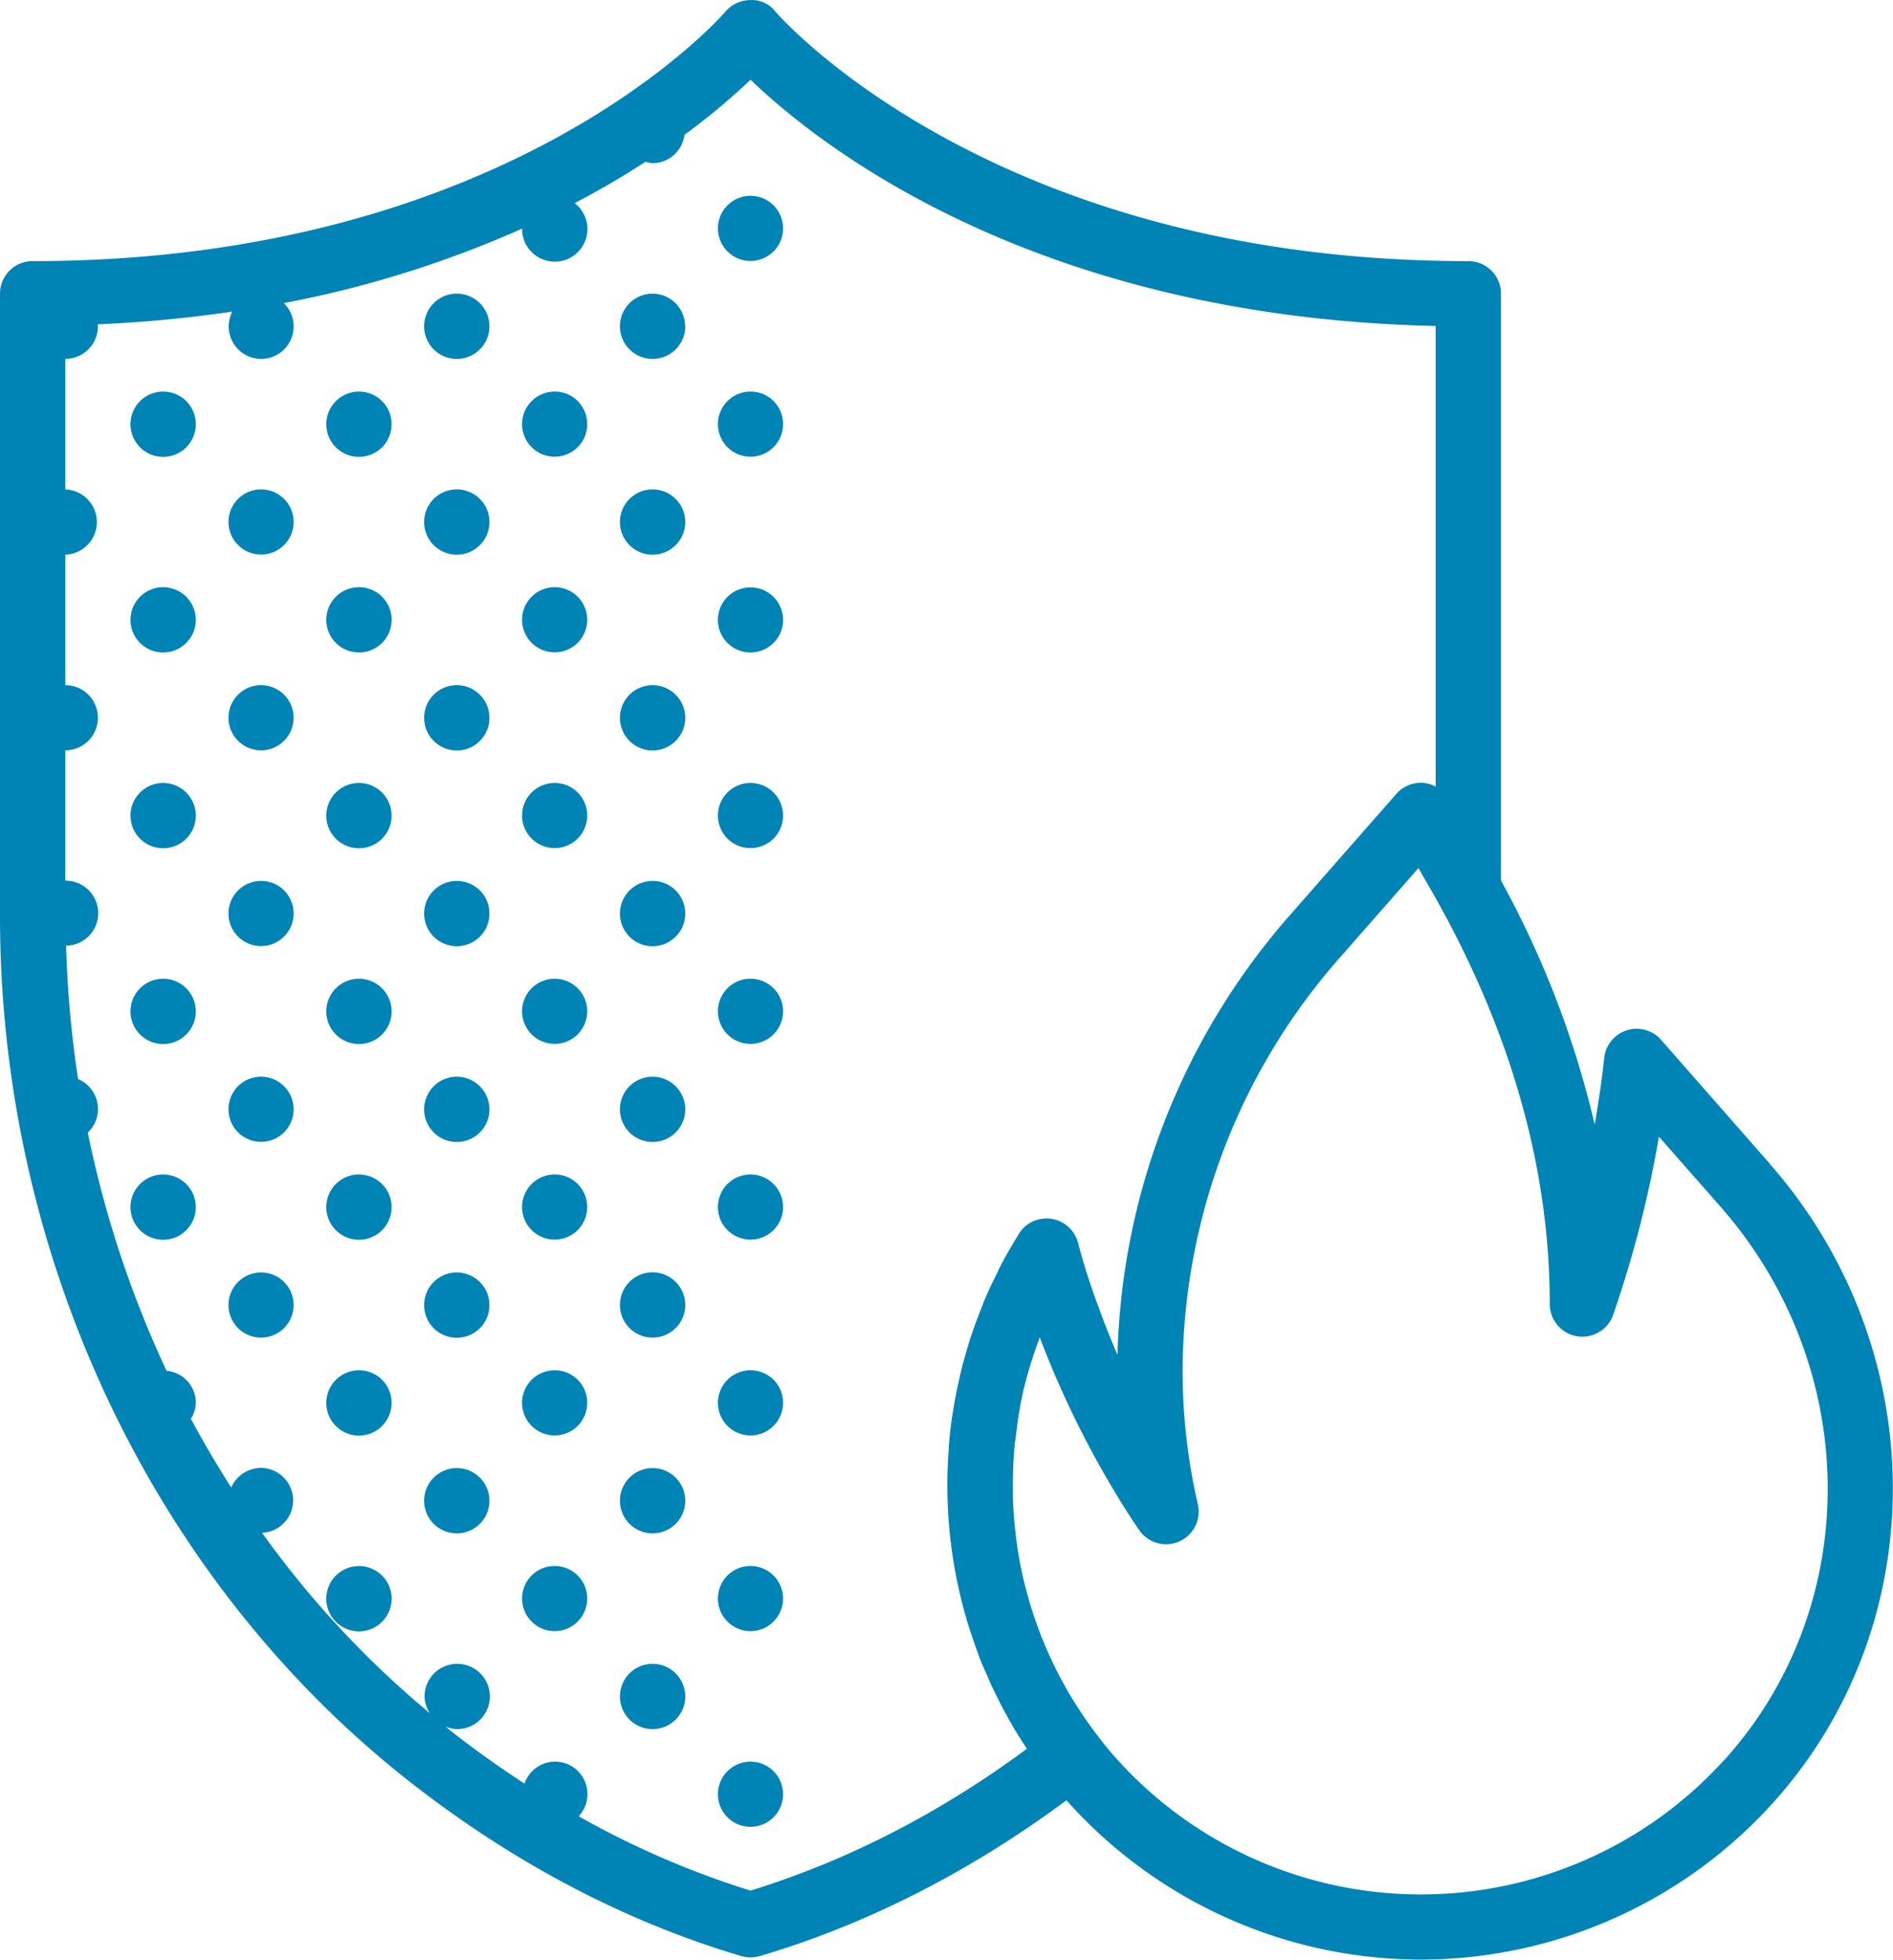
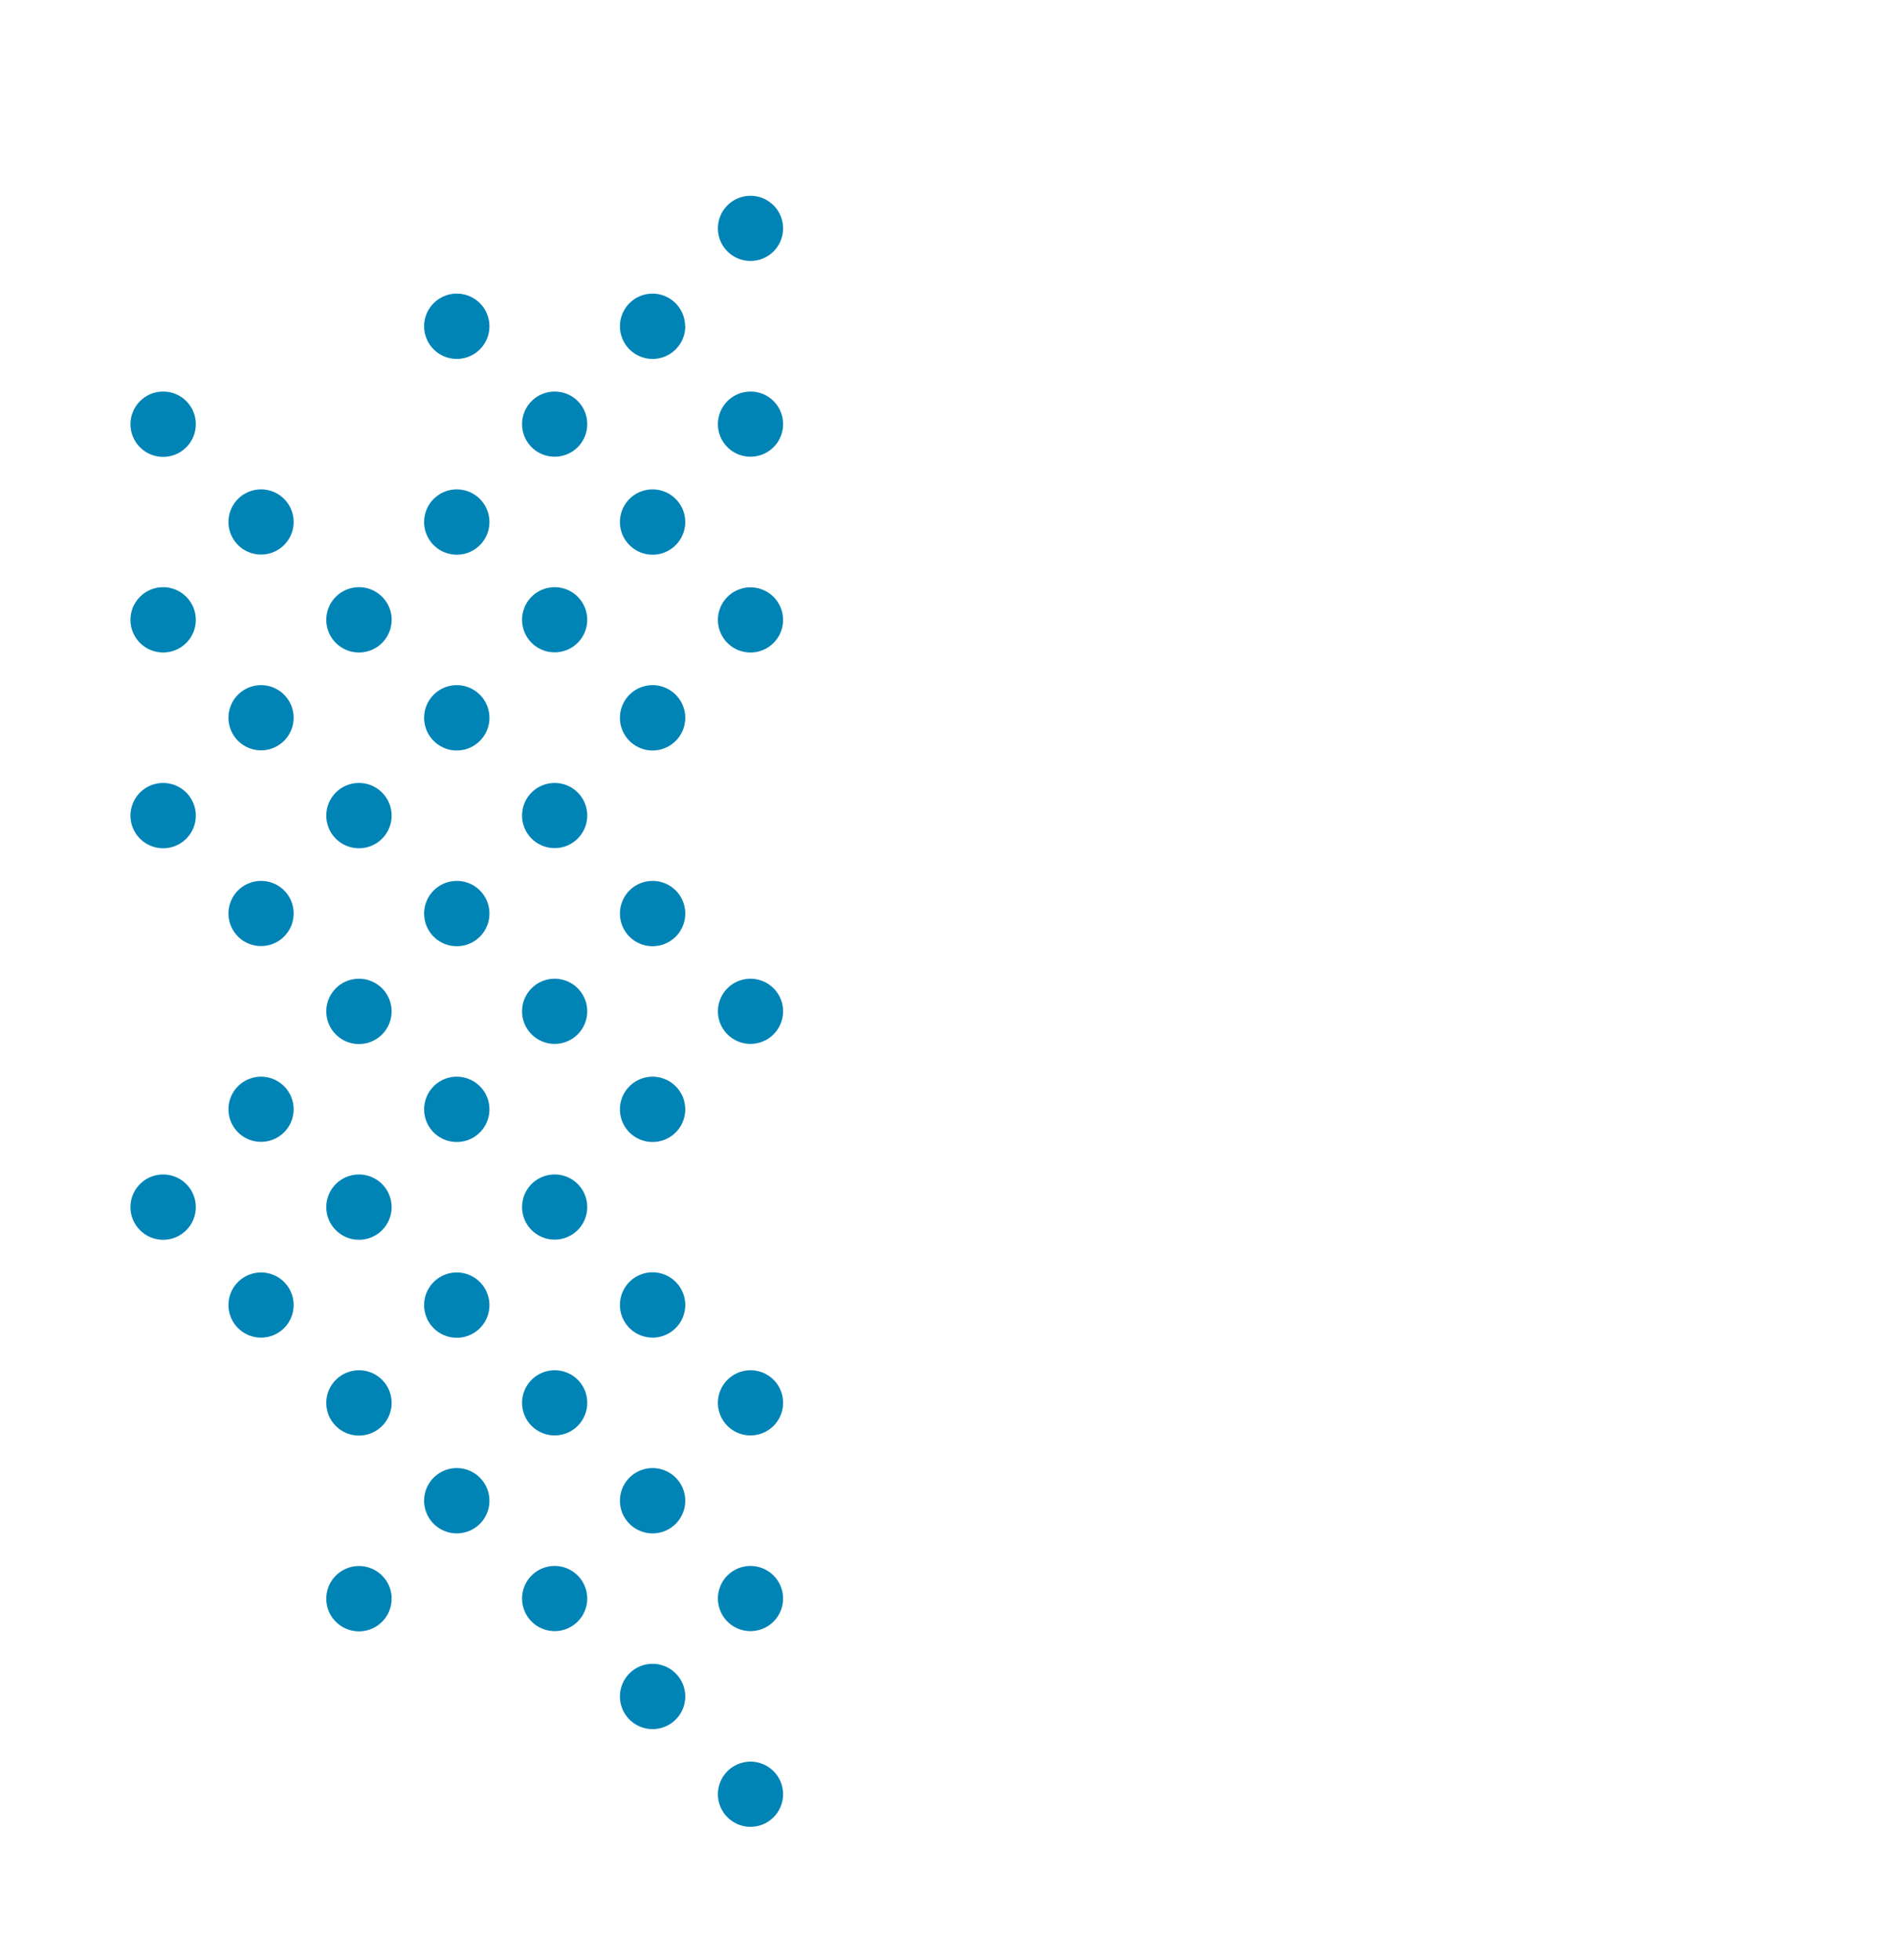
<svg xmlns="http://www.w3.org/2000/svg" id="Layer_1" data-name="Layer 1" viewBox="0 0 490.34 507.7">
  <defs>
    <style>.cls-1{fill:none;}.cls-2{clip-path:url(#clip-path);}.cls-3{fill:#0084b6;}</style>
    <clipPath id="clip-path" transform="translate(-14 -1.87)">
-       <rect class="cls-1" x="14" y="-7.7" width="494.44" height="527.4" />
-     </clipPath>
+       </clipPath>
  </defs>
  <title>fair</title>
  <g class="cls-2">
    <path class="cls-3" d="M472.42,303.35l-28.14-32.06a8.44,8.44,0,0,0-14.74,4.66c-.65,6-1.52,11.8-2.47,17.25A248.85,248.85,0,0,0,402.8,230V77.94a8.44,8.44,0,0,0-8.46-8.42c-123.64,0-178.91-64-179.43-64.58a7.66,7.66,0,0,0-6.53-3.05,8.54,8.54,0,0,0-6.48,3c-.54.65-55.79,64.63-179.43,64.63A8.43,8.43,0,0,0,14,77.94V239.25c0,88.2,39.66,172,106,224.13,26.78,21,55.72,36.28,86,45.27a8.79,8.79,0,0,0,4.83,0c27.82-8.25,54.47-21.87,79.41-40.36a123.12,123.12,0,0,0,91,41.27H382a123,123,0,0,0,91.29-40.64c41.68-46.31,41.31-117.49-.91-165.57Zm-264,188.35a229.34,229.34,0,0,1-44.52-19.27,8.34,8.34,0,0,0,2.26-5.69,8.37,8.37,0,0,0-16.3-2.77c-6.56-4.29-13-8.87-19.31-13.83-.37-.29-.7-.61-1-.91a8,8,0,0,0,2.84.62,8.46,8.46,0,1,0-8.42-8.46,8.11,8.11,0,0,0,1.41,4.37A248.84,248.84,0,0,1,81.89,399a8.42,8.42,0,0,0-.25-16.83,8.51,8.51,0,0,0-7.75,5.07c-3.68-5.78-7.18-11.67-10.44-17.79a8.17,8.17,0,0,0,1.28-4.2,8.37,8.37,0,0,0-7.6-8.25,276.38,276.38,0,0,1-20.39-61.7,8.36,8.36,0,0,0,2.64-6.11,8.45,8.45,0,0,0-5.16-7.77,282.29,282.29,0,0,1-3.1-34.54,8.42,8.42,0,0,0-.2-16.84V196.26a8.44,8.44,0,1,0,0-16.88v-33.8a8.46,8.46,0,0,0,0-16.91V94.85a8.46,8.46,0,0,0,8.45-8.45,2,2,0,0,0-.12-.5A340.07,340.07,0,0,0,74.17,82.6a8.41,8.41,0,1,0,15.89,3.8,8.38,8.38,0,0,0-2.56-6A278.84,278.84,0,0,0,149.24,61.1a8.46,8.46,0,1,0,13.62-6.6c6.85-3.59,12.91-7.18,18.36-10.73a9.31,9.31,0,0,0,1.82.38,8.37,8.37,0,0,0,8.25-7.35,174.06,174.06,0,0,0,17.13-14.27c18,17.33,74,61.49,177.46,63.8V205.67a8.05,8.05,0,0,0-3.83-1,8.52,8.52,0,0,0-6.36,2.88L348.2,238.88a179.72,179.72,0,0,0-44.74,114c-1.69-3.88-3.34-8.05-4.9-12.34-2-5.37-3.8-10.89-5.32-16.67a8.45,8.45,0,0,0-6.9-6.23,8.09,8.09,0,0,0-2.47,0,8.27,8.27,0,0,0-5.95,3.88c-.16.25-.29.54-.49.83-1.49,2.43-2.94,4.9-4.26,7.47-.45.9-.87,1.81-1.32,2.76-1,1.94-1.89,3.92-2.76,5.91-.42,1-.75,1.93-1.12,2.88-.82,2-1.56,4.09-2.27,6.15-.29.87-.57,1.73-.82,2.6-.7,2.27-1.32,4.5-1.9,6.77-.16.74-.33,1.45-.49,2.19-.58,2.51-1.08,5-1.49,7.55l-.25,1.49q-.68,4.33-1,8.66l0,.54a123.4,123.4,0,0,0,5.61,47.29l.62,1.82c.74,2.23,1.56,4.46,2.43,6.65l1.49,3.34c.65,1.62,1.41,3.18,2.19,4.75s1.48,3,2.27,4.42c.61,1.11,1.24,2.19,1.85,3.3,1,1.73,2.11,3.51,3.22,5.2.21.3.37.58.54.87-22.53,16.67-46.55,29-71.57,36.73Zm252.41-34.09a106,106,0,0,1-158.43-1c-1.41-1.62-2.73-3.26-4-4.91,0,0,0-.08-.08-.13a113.94,113.94,0,0,1-7.63-11.35c0-.13-.13-.21-.17-.33a102.11,102.11,0,0,1-5.61-11.23c-.25-.58-.45-1.11-.71-1.65a110.16,110.16,0,0,1-3.71-10.73c-.25-.91-.5-1.82-.75-2.73a100,100,0,0,1-2.14-10.31c-.16-1.16-.33-2.27-.45-3.38-.41-3.39-.7-6.81-.78-10.2,0-1.16,0-2.31,0-3.47,0-3.48.17-6.94.5-10.41.13-1,.29-2,.41-2.93A96.69,96.69,0,0,1,279.12,362c.12-.67.33-1.28.5-1.94a108.52,108.52,0,0,1,3.55-11.26,1.23,1.23,0,0,1,.16-.41,250.23,250.23,0,0,0,24.14,47.54c.87,1.28,1.53,2.26,1.66,2.43a8.45,8.45,0,0,0,15.18-6.6l-.33-1.49a152.42,152.42,0,0,1-3.59-37.14,162.62,162.62,0,0,1,40.53-103l20.51-23.36c.34.62.71,1.24,1,1.82,21.83,36.77,33,74.08,33,111.09a8.45,8.45,0,0,0,16.39,2.94,291.67,291.67,0,0,0,11.89-46.26l16,18.2c36.55,41.68,37,103.21,1.07,143.15Zm0,0" transform="translate(-14 -1.87)" />
  </g>
  <path class="cls-3" d="M216.84,61.06a8.44,8.44,0,1,1-8.46-8.46,8.44,8.44,0,0,1,8.46,8.46Zm0,0" transform="translate(-14 -1.87)" />
  <path class="cls-3" d="M64.72,111.78a8.46,8.46,0,1,1-8.46-8.46,8.44,8.44,0,0,1,8.46,8.46Zm0,0" transform="translate(-14 -1.87)" />
-   <path class="cls-3" d="M115.44,111.78a8.46,8.46,0,1,1-8.46-8.46,8.44,8.44,0,0,1,8.46,8.46Zm0,0" transform="translate(-14 -1.87)" />
  <path class="cls-3" d="M140.78,86.4a8.46,8.46,0,1,1-8.46-8.46,8.47,8.47,0,0,1,8.46,8.46Zm0,0" transform="translate(-14 -1.87)" />
  <path class="cls-3" d="M166.11,111.78a8.44,8.44,0,1,1-8.41-8.46,8.4,8.4,0,0,1,8.41,8.46Zm0,0" transform="translate(-14 -1.87)" />
  <path class="cls-3" d="M191.5,86.4A8.46,8.46,0,1,1,183,77.94a8.47,8.47,0,0,1,8.46,8.46Zm0,0" transform="translate(-14 -1.87)" />
  <path class="cls-3" d="M216.84,111.78a8.44,8.44,0,1,1-8.46-8.46,8.41,8.41,0,0,1,8.46,8.46Zm0,0" transform="translate(-14 -1.87)" />
  <path class="cls-3" d="M64.72,162.46A8.46,8.46,0,1,1,56.26,154a8.48,8.48,0,0,1,8.46,8.42Zm0,0" transform="translate(-14 -1.87)" />
  <path class="cls-3" d="M90.06,137.11a8.44,8.44,0,1,1-8.46-8.45,8.44,8.44,0,0,1,8.46,8.45Zm0,0" transform="translate(-14 -1.87)" />
  <path class="cls-3" d="M115.44,162.46A8.46,8.46,0,1,1,107,154a8.48,8.48,0,0,1,8.46,8.42Zm0,0" transform="translate(-14 -1.87)" />
  <path class="cls-3" d="M140.78,137.11a8.46,8.46,0,1,1-8.46-8.45,8.47,8.47,0,0,1,8.46,8.45Zm0,0" transform="translate(-14 -1.87)" />
  <path class="cls-3" d="M166.11,162.46A8.44,8.44,0,1,1,157.7,154a8.44,8.44,0,0,1,8.41,8.42Zm0,0" transform="translate(-14 -1.87)" />
  <path class="cls-3" d="M191.5,137.11a8.46,8.46,0,1,1-8.46-8.45,8.47,8.47,0,0,1,8.46,8.45Zm0,0" transform="translate(-14 -1.87)" />
  <path class="cls-3" d="M216.84,162.46a8.44,8.44,0,1,1-8.46-8.42,8.45,8.45,0,0,1,8.46,8.42Zm0,0" transform="translate(-14 -1.87)" />
  <path class="cls-3" d="M64.72,213.18a8.46,8.46,0,1,1-8.46-8.46,8.47,8.47,0,0,1,8.46,8.46Zm0,0" transform="translate(-14 -1.87)" />
  <path class="cls-3" d="M90.06,187.84a8.44,8.44,0,1,1-8.46-8.46,8.44,8.44,0,0,1,8.46,8.46Zm0,0" transform="translate(-14 -1.87)" />
  <path class="cls-3" d="M115.44,213.18a8.46,8.46,0,1,1-8.46-8.46,8.47,8.47,0,0,1,8.46,8.46Zm0,0" transform="translate(-14 -1.87)" />
  <path class="cls-3" d="M140.78,187.84a8.46,8.46,0,1,1-8.46-8.46,8.47,8.47,0,0,1,8.46,8.46Zm0,0" transform="translate(-14 -1.87)" />
  <path class="cls-3" d="M166.11,213.18a8.44,8.44,0,1,1-8.41-8.46,8.43,8.43,0,0,1,8.41,8.46Zm0,0" transform="translate(-14 -1.87)" />
  <path class="cls-3" d="M191.5,187.84a8.46,8.46,0,1,1-8.46-8.46,8.47,8.47,0,0,1,8.46,8.46Zm0,0" transform="translate(-14 -1.87)" />
-   <path class="cls-3" d="M216.84,213.18a8.44,8.44,0,1,1-8.46-8.46,8.44,8.44,0,0,1,8.46,8.46Zm0,0" transform="translate(-14 -1.87)" />
-   <path class="cls-3" d="M64.72,263.89a8.46,8.46,0,1,1-8.46-8.45,8.47,8.47,0,0,1,8.46,8.45Zm0,0" transform="translate(-14 -1.87)" />
  <path class="cls-3" d="M90.06,238.56a8.44,8.44,0,1,1-8.46-8.46,8.41,8.41,0,0,1,8.46,8.46Zm0,0" transform="translate(-14 -1.87)" />
  <path class="cls-3" d="M115.44,263.89a8.46,8.46,0,1,1-8.46-8.45,8.47,8.47,0,0,1,8.46,8.45Zm0,0" transform="translate(-14 -1.87)" />
  <path class="cls-3" d="M140.78,238.56a8.46,8.46,0,1,1-8.46-8.46,8.44,8.44,0,0,1,8.46,8.46Zm0,0" transform="translate(-14 -1.87)" />
  <path class="cls-3" d="M166.11,263.89a8.44,8.44,0,1,1-8.41-8.45,8.43,8.43,0,0,1,8.41,8.45Zm0,0" transform="translate(-14 -1.87)" />
  <path class="cls-3" d="M191.5,238.56a8.46,8.46,0,1,1-8.46-8.46,8.44,8.44,0,0,1,8.46,8.46Zm0,0" transform="translate(-14 -1.87)" />
  <path class="cls-3" d="M216.84,263.89a8.44,8.44,0,1,1-8.46-8.45,8.44,8.44,0,0,1,8.46,8.45Zm0,0" transform="translate(-14 -1.87)" />
  <path class="cls-3" d="M64.72,314.61a8.46,8.46,0,1,1-8.46-8.46,8.47,8.47,0,0,1,8.46,8.46Zm0,0" transform="translate(-14 -1.87)" />
  <path class="cls-3" d="M90.06,289.24a8.44,8.44,0,1,1-8.46-8.42,8.45,8.45,0,0,1,8.46,8.42Zm0,0" transform="translate(-14 -1.87)" />
  <path class="cls-3" d="M115.44,314.61a8.46,8.46,0,1,1-8.46-8.46,8.47,8.47,0,0,1,8.46,8.46Zm0,0" transform="translate(-14 -1.87)" />
  <path class="cls-3" d="M140.78,289.24a8.46,8.46,0,1,1-8.46-8.42,8.47,8.47,0,0,1,8.46,8.42Zm0,0" transform="translate(-14 -1.87)" />
  <path class="cls-3" d="M166.11,314.61a8.44,8.44,0,1,1-8.41-8.46,8.43,8.43,0,0,1,8.41,8.46Zm0,0" transform="translate(-14 -1.87)" />
  <path class="cls-3" d="M191.5,289.24a8.46,8.46,0,1,1-8.46-8.42,8.48,8.48,0,0,1,8.46,8.42Zm0,0" transform="translate(-14 -1.87)" />
-   <path class="cls-3" d="M216.84,314.61a8.44,8.44,0,1,1-8.46-8.46,8.44,8.44,0,0,1,8.46,8.46Zm0,0" transform="translate(-14 -1.87)" />
  <path class="cls-3" d="M90.06,340a8.44,8.44,0,1,1-8.46-8.46A8.44,8.44,0,0,1,90.06,340Zm0,0" transform="translate(-14 -1.87)" />
  <path class="cls-3" d="M115.44,365.34a8.46,8.46,0,1,1-8.46-8.46,8.44,8.44,0,0,1,8.46,8.46Zm0,0" transform="translate(-14 -1.87)" />
  <path class="cls-3" d="M140.78,340a8.46,8.46,0,1,1-8.46-8.46,8.47,8.47,0,0,1,8.46,8.46Zm0,0" transform="translate(-14 -1.87)" />
  <path class="cls-3" d="M166.11,365.34a8.44,8.44,0,1,1-8.41-8.46,8.4,8.4,0,0,1,8.41,8.46Zm0,0" transform="translate(-14 -1.87)" />
  <path class="cls-3" d="M191.5,340A8.46,8.46,0,1,1,183,331.5,8.47,8.47,0,0,1,191.5,340Zm0,0" transform="translate(-14 -1.87)" />
  <path class="cls-3" d="M216.84,365.34a8.44,8.44,0,1,1-8.46-8.46,8.41,8.41,0,0,1,8.46,8.46Zm0,0" transform="translate(-14 -1.87)" />
  <path class="cls-3" d="M115.44,416A8.46,8.46,0,1,1,107,407.6a8.48,8.48,0,0,1,8.46,8.42Zm0,0" transform="translate(-14 -1.87)" />
  <path class="cls-3" d="M140.78,390.67a8.46,8.46,0,1,1-8.46-8.45,8.47,8.47,0,0,1,8.46,8.45Zm0,0" transform="translate(-14 -1.87)" />
  <path class="cls-3" d="M166.11,416a8.44,8.44,0,1,1-8.41-8.42,8.44,8.44,0,0,1,8.41,8.42Zm0,0" transform="translate(-14 -1.87)" />
  <path class="cls-3" d="M191.5,390.67a8.46,8.46,0,1,1-8.46-8.45,8.47,8.47,0,0,1,8.46,8.45Zm0,0" transform="translate(-14 -1.87)" />
  <path class="cls-3" d="M216.84,416a8.44,8.44,0,1,1-8.46-8.42,8.45,8.45,0,0,1,8.46,8.42Zm0,0" transform="translate(-14 -1.87)" />
  <path class="cls-3" d="M191.5,441.39a8.46,8.46,0,1,1-8.46-8.46,8.47,8.47,0,0,1,8.46,8.46Zm0,0" transform="translate(-14 -1.87)" />
  <path class="cls-3" d="M216.84,466.74a8.44,8.44,0,1,1-8.46-8.46,8.44,8.44,0,0,1,8.46,8.46Zm0,0" transform="translate(-14 -1.87)" />
</svg>